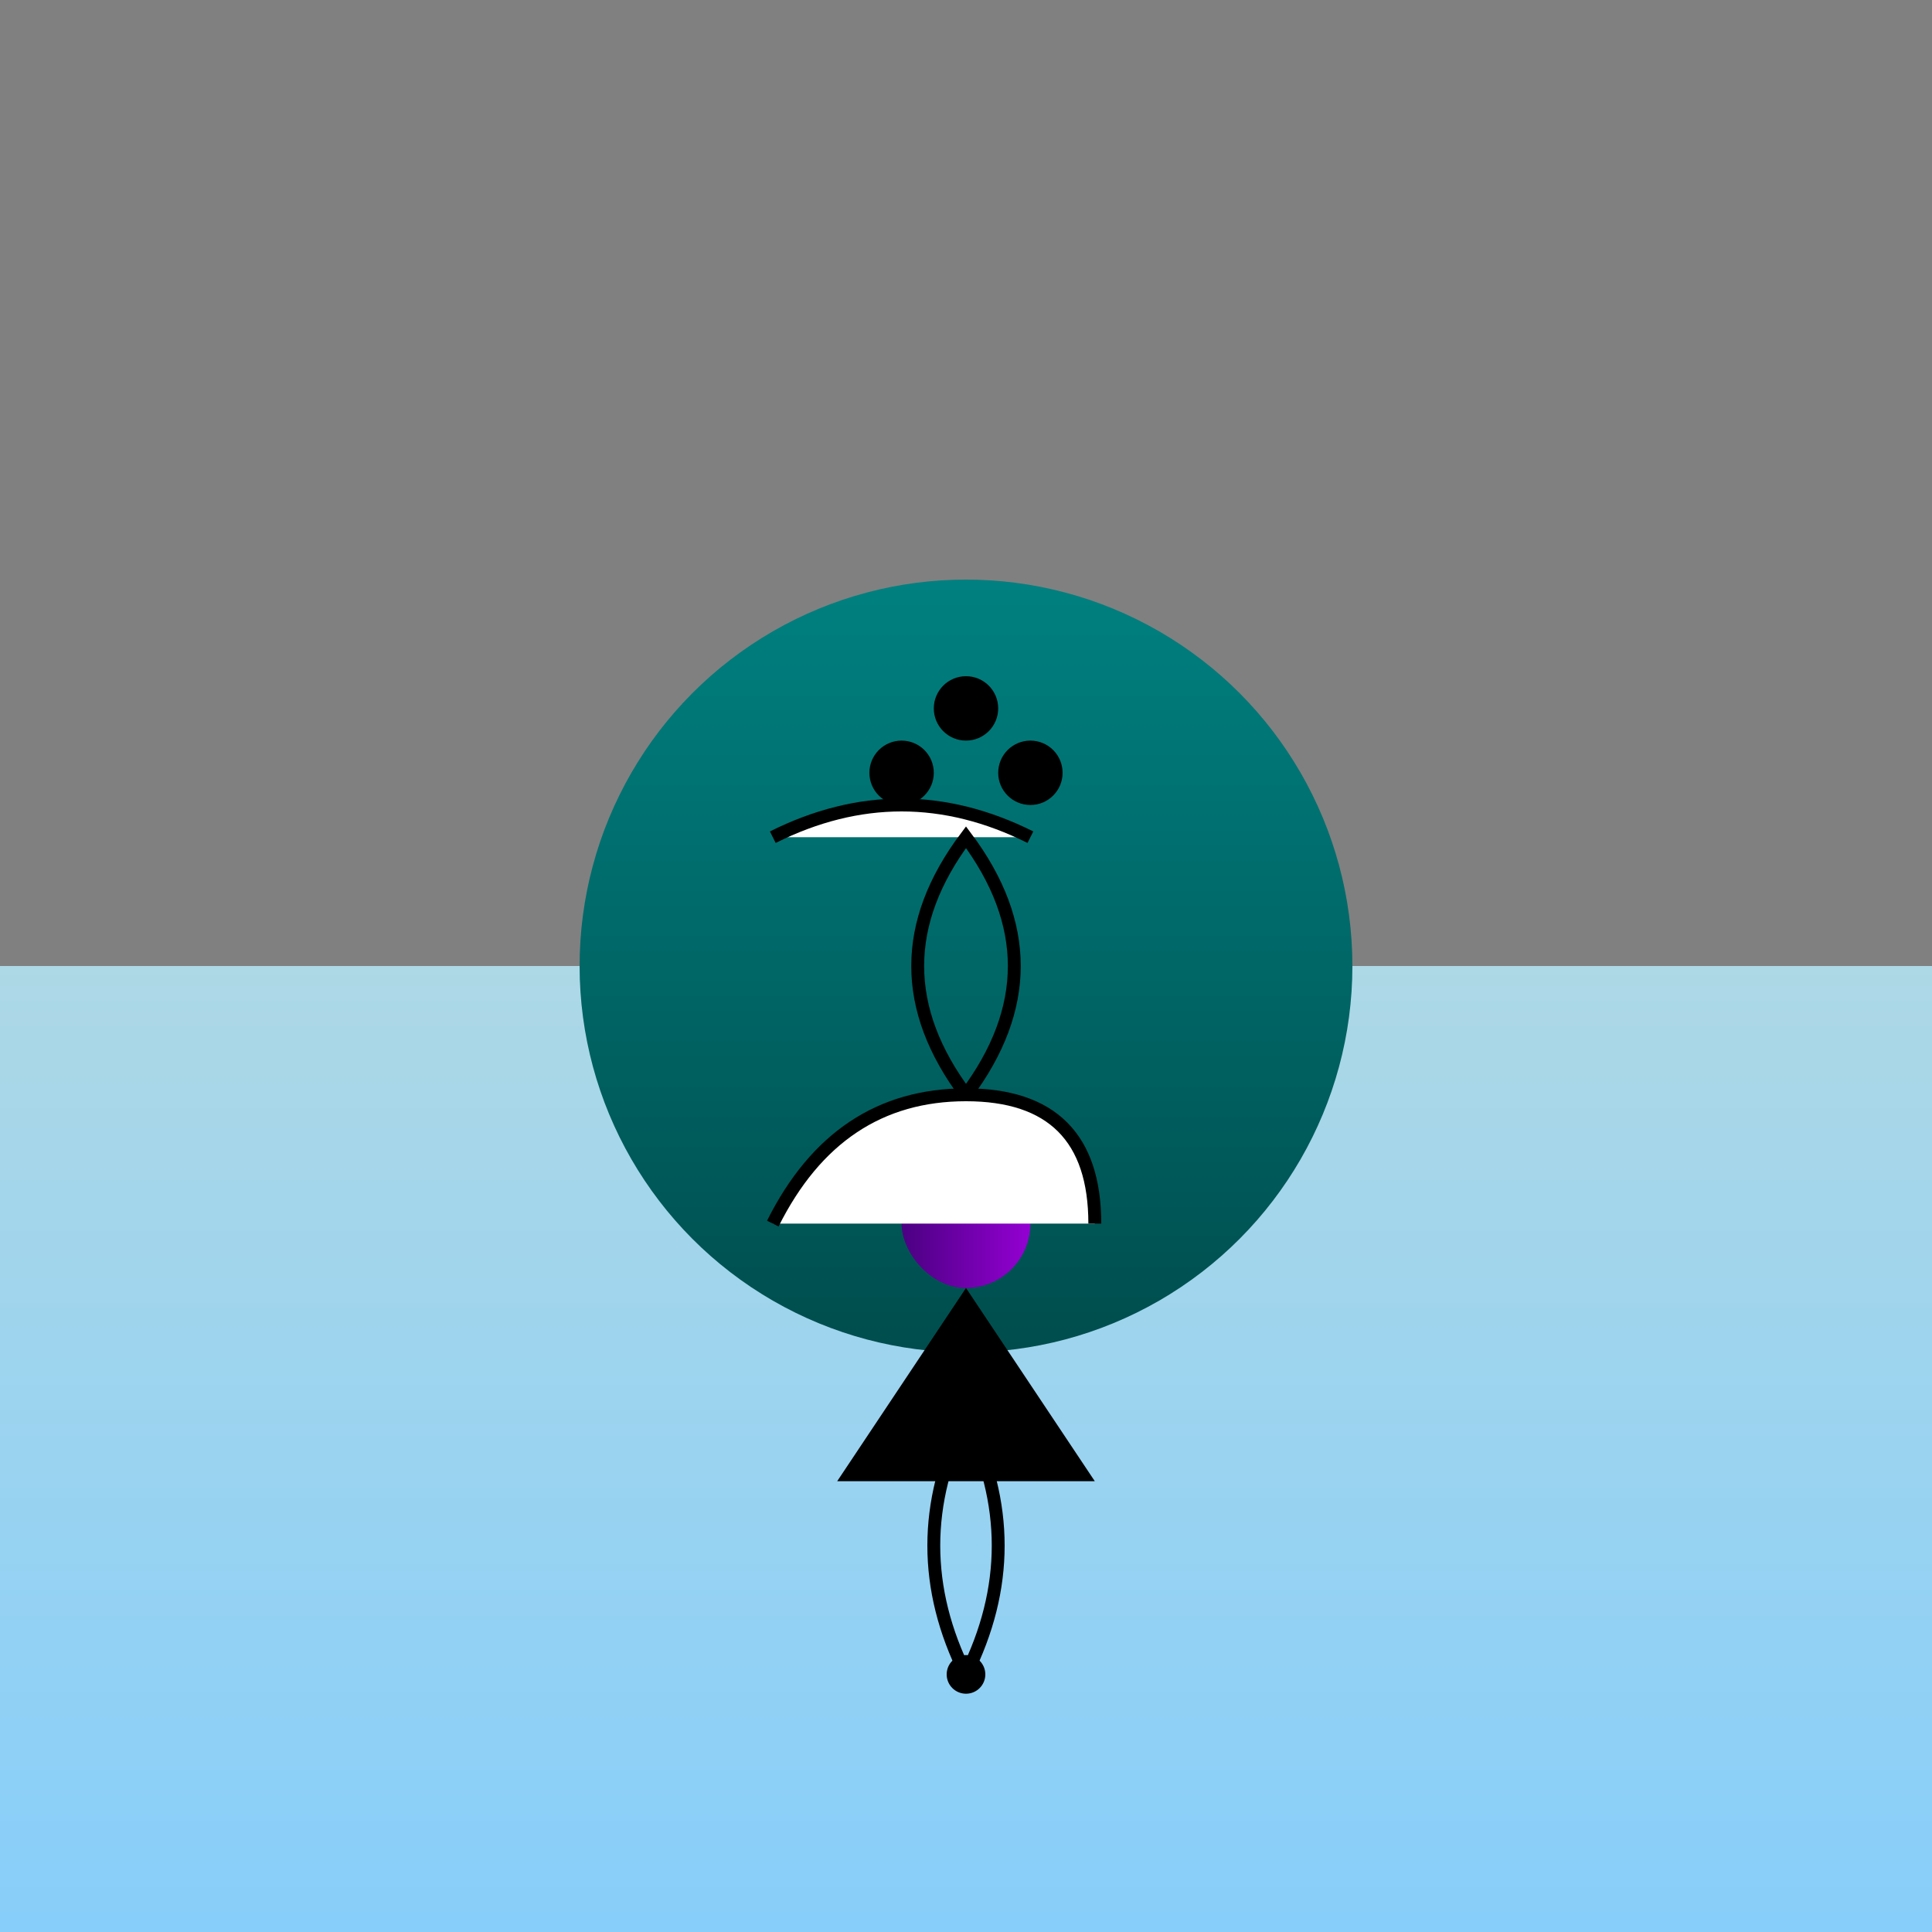
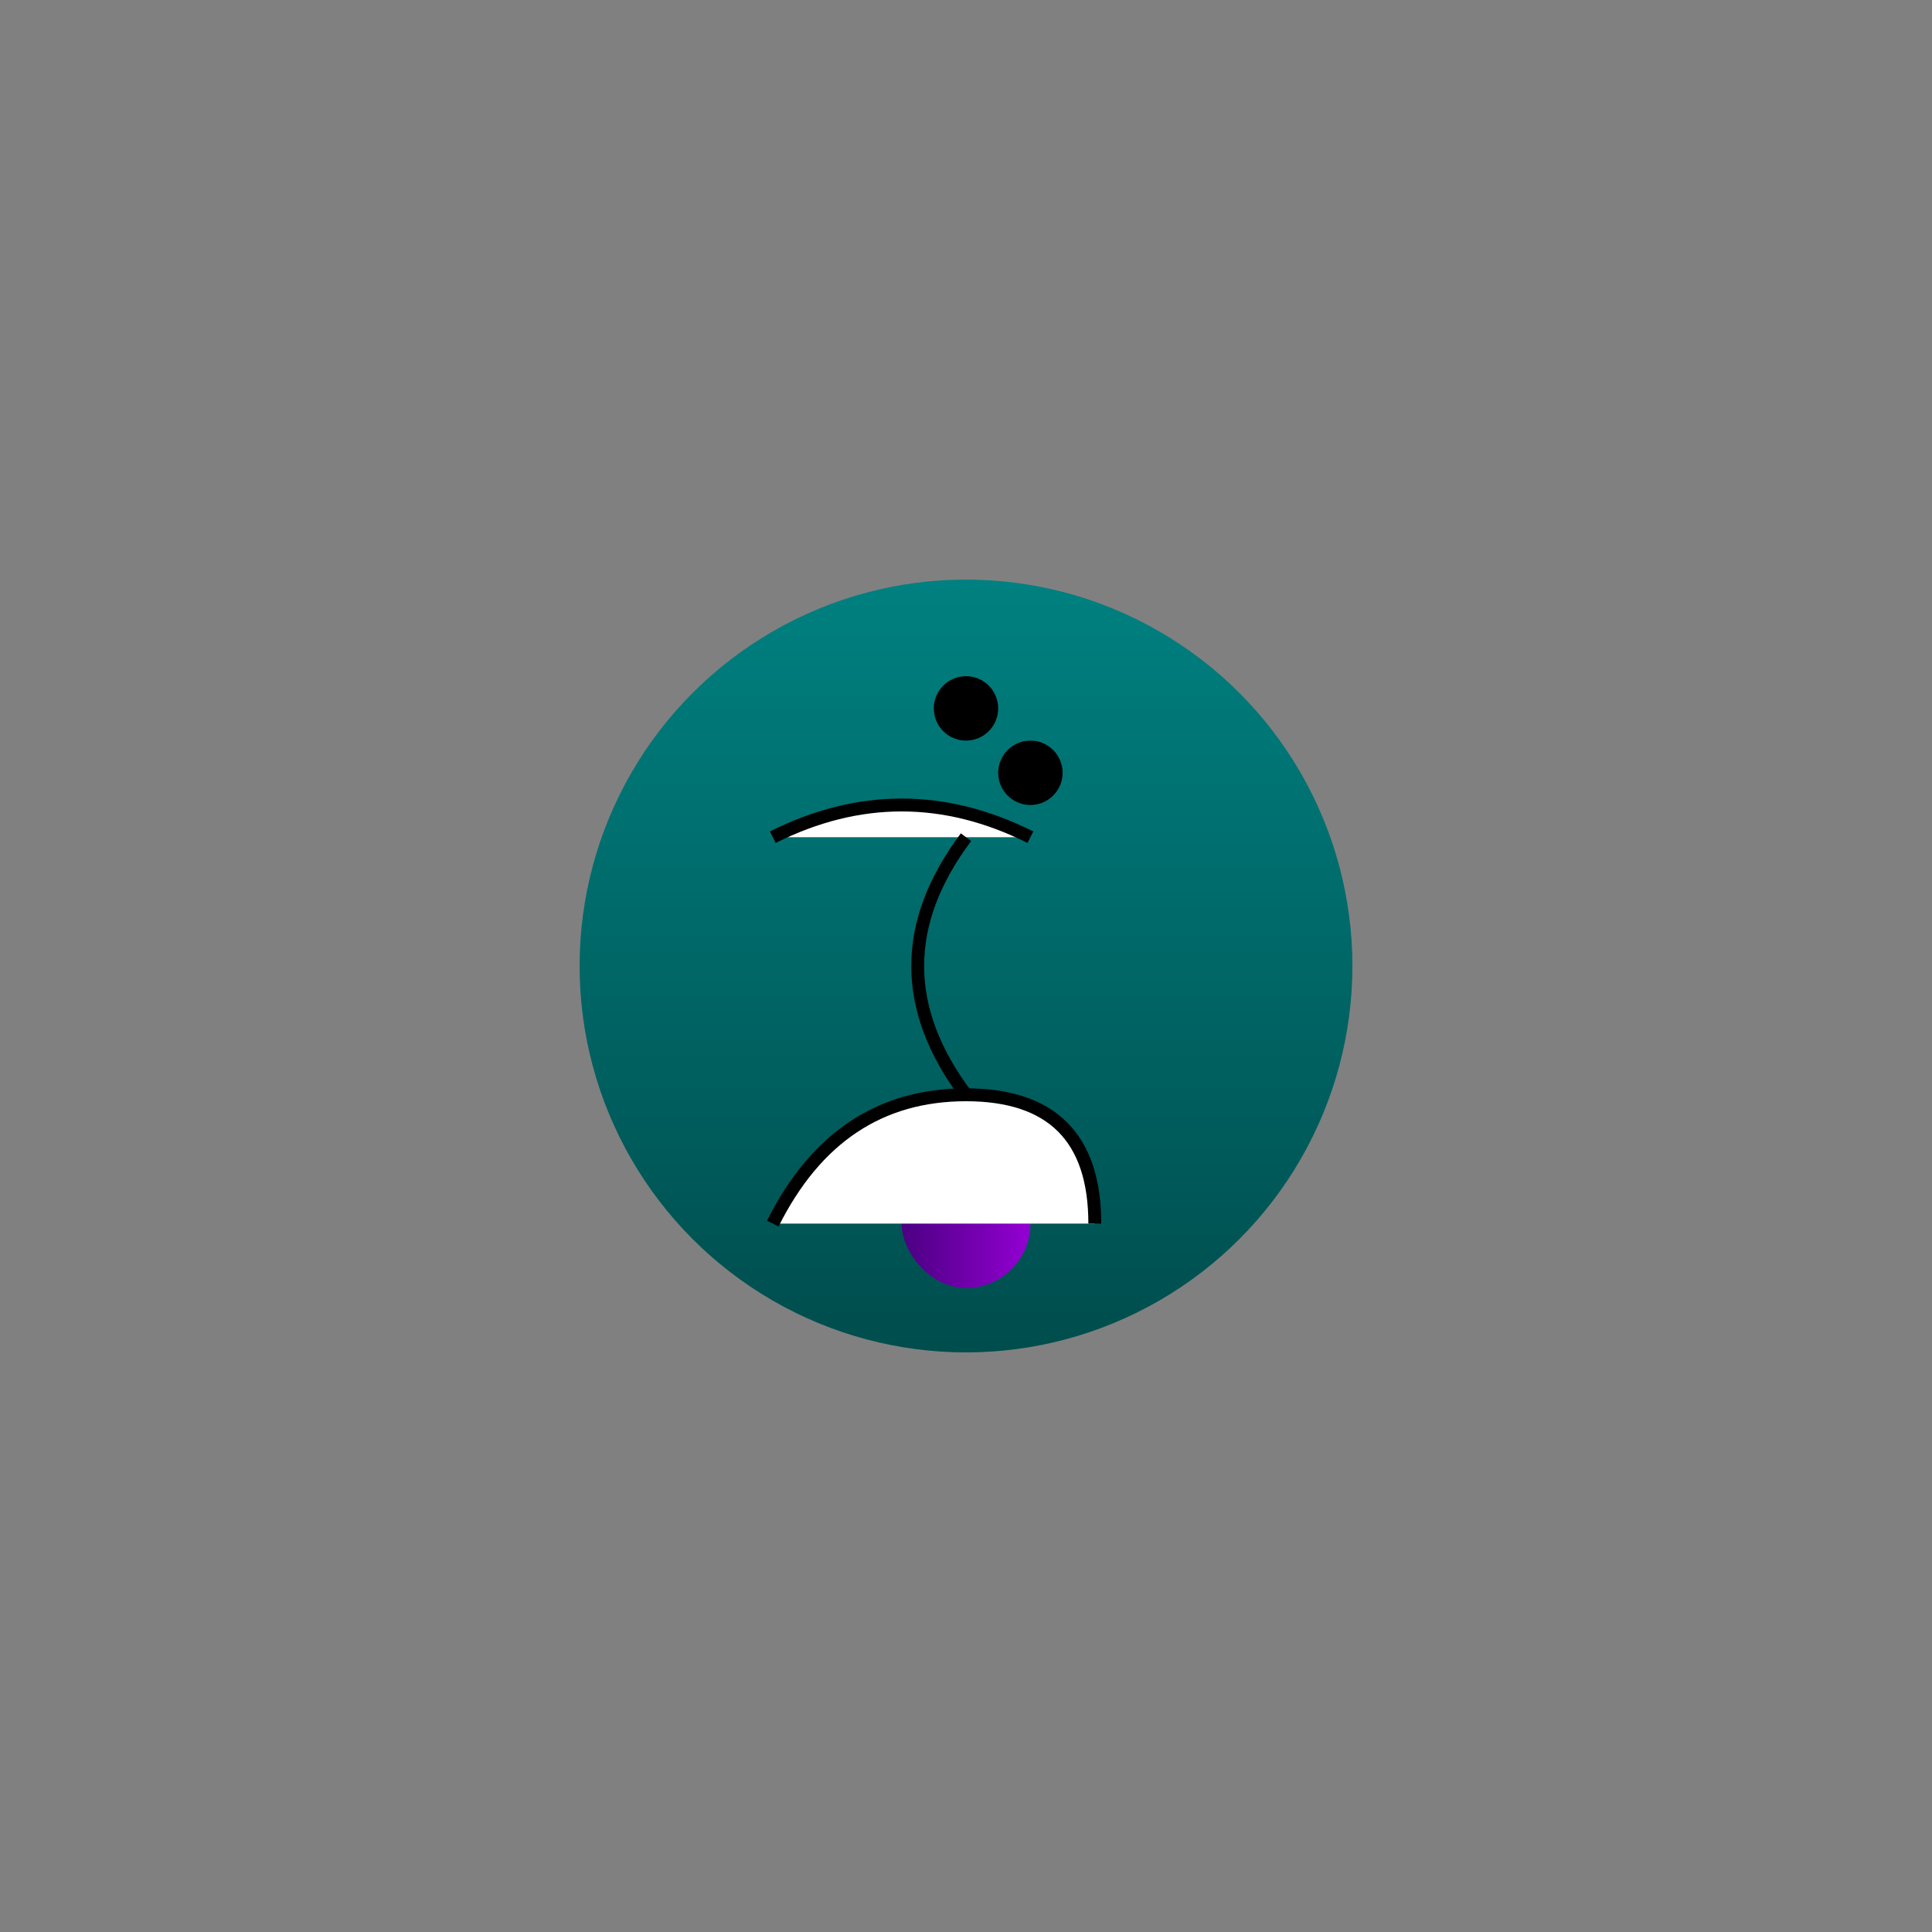
<svg xmlns="http://www.w3.org/2000/svg" width="300" height="300" viewBox="0 0 300 300">
  <rect x="0" y="0" width="300" height="300" fill="#808080" stroke="none" />
  <defs>
    <linearGradient id="bodyGradient" x1="0" y1="0" x2="0" y2="1">
      <stop offset="0%" stop-color="#008080" />
      <stop offset="100%" stop-color="#004D4D" />
    </linearGradient>
    <linearGradient id="hatGradient" x1="0" y1="0" x2="1" y2="0">
      <stop offset="0%" stop-color="#4B0082" />
      <stop offset="100%" stop-color="#9400D3" />
    </linearGradient>
    <linearGradient id="waterGradient" x1="0" y1="0" x2="0" y2="1">
      <stop offset="0%" stop-color="#ADD8E6" />
      <stop offset="100%" stop-color="#87CEFA" />
    </linearGradient>
  </defs>
-   <rect x="0" y="150" width="300" height="150" fill="url(#waterGradient)" />
  <circle cx="150" cy="150" r="60" fill="url(#bodyGradient)" />
  <path d="M120 130 q20 -10 40 0" stroke="black" stroke-width="2" fill="white" />
-   <circle cx="140" cy="120" r="5" fill="black" />
  <circle cx="160" cy="120" r="5" fill="black" />
-   <path d="M150 170 q-15 -20 0 -40 q15 20 0 40" stroke="black" stroke-width="2" fill="none" />
+   <path d="M150 170 q-15 -20 0 -40 " stroke="black" stroke-width="2" fill="none" />
  <rect x="140" y="180" width="20" height="20" rx="10" fill="url(#hatGradient)" />
-   <path d="M150 200 l-20 30 l40 0 l-20 -30 z" fill="black" />
  <circle cx="150" cy="110" r="5" fill="black" />
  <path d="M120 190 q10 -20 30 -20 q20 0 20 20" stroke="black" stroke-width="2" fill="white" />
-   <path d="M150 220 q-10 20 0 40 q10 -20 0 -40" stroke="black" stroke-width="2" fill="none" />
-   <circle cx="150" cy="260" r="3" fill="black" />
</svg>